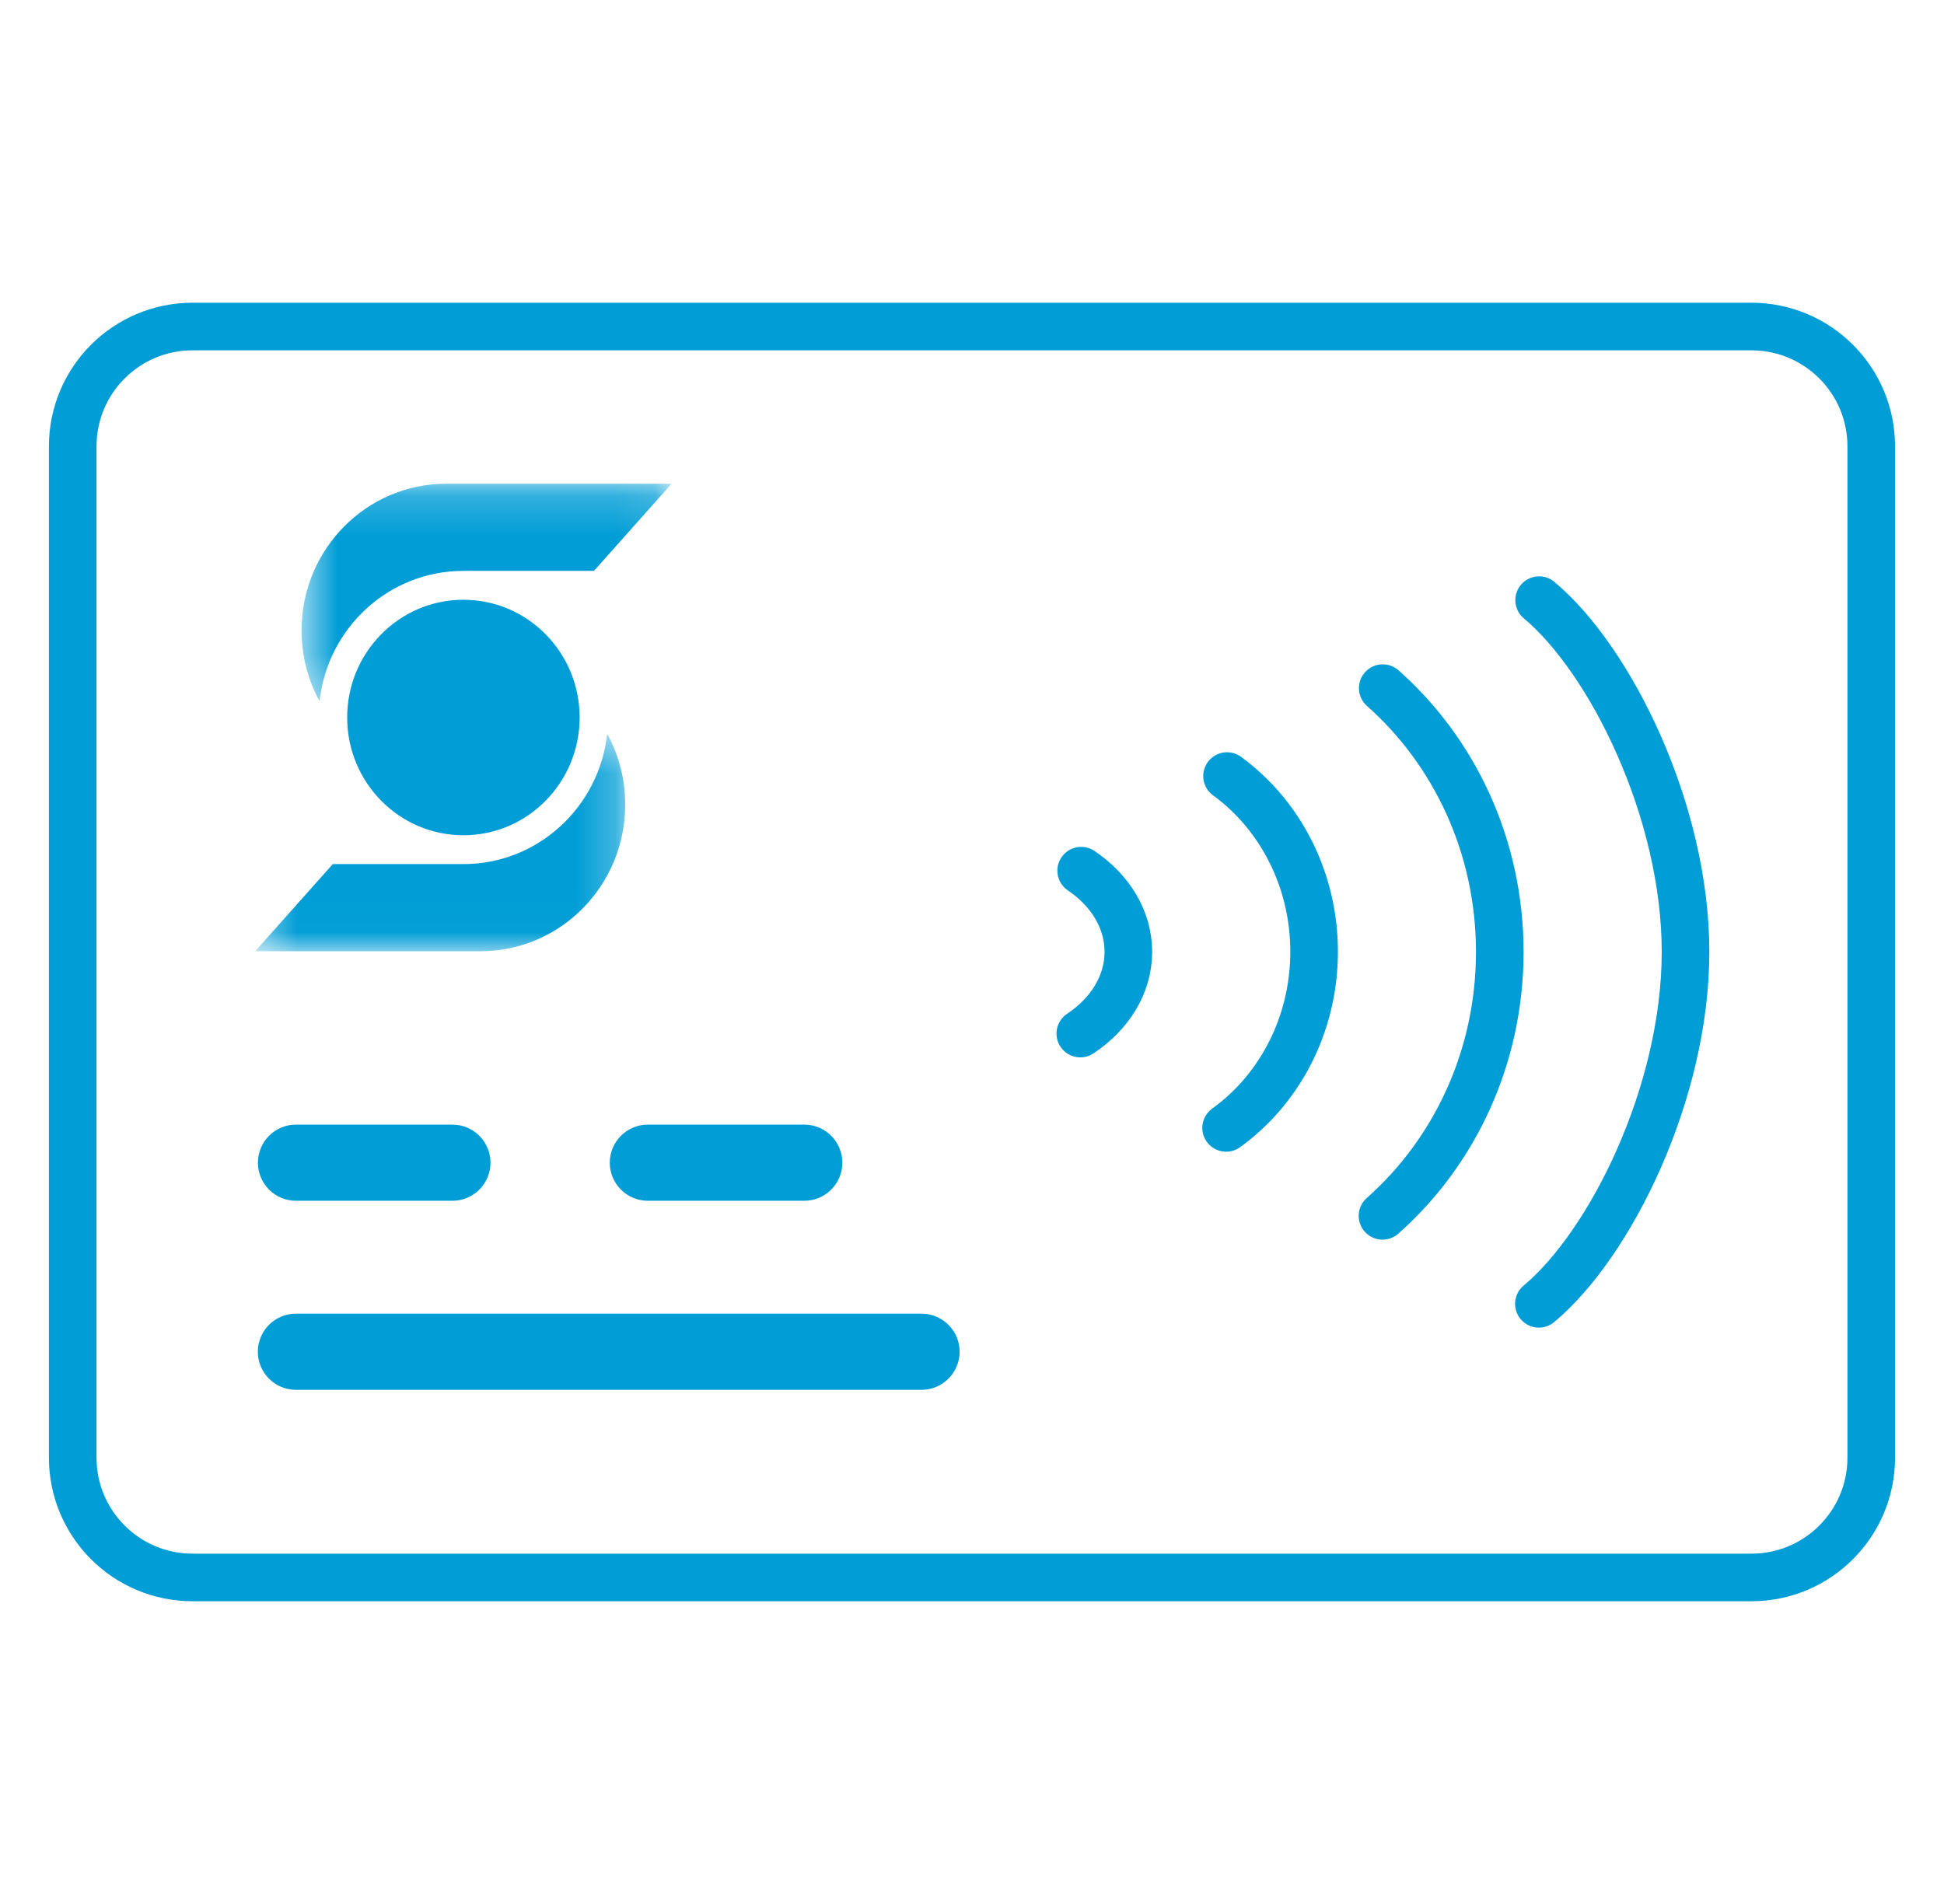
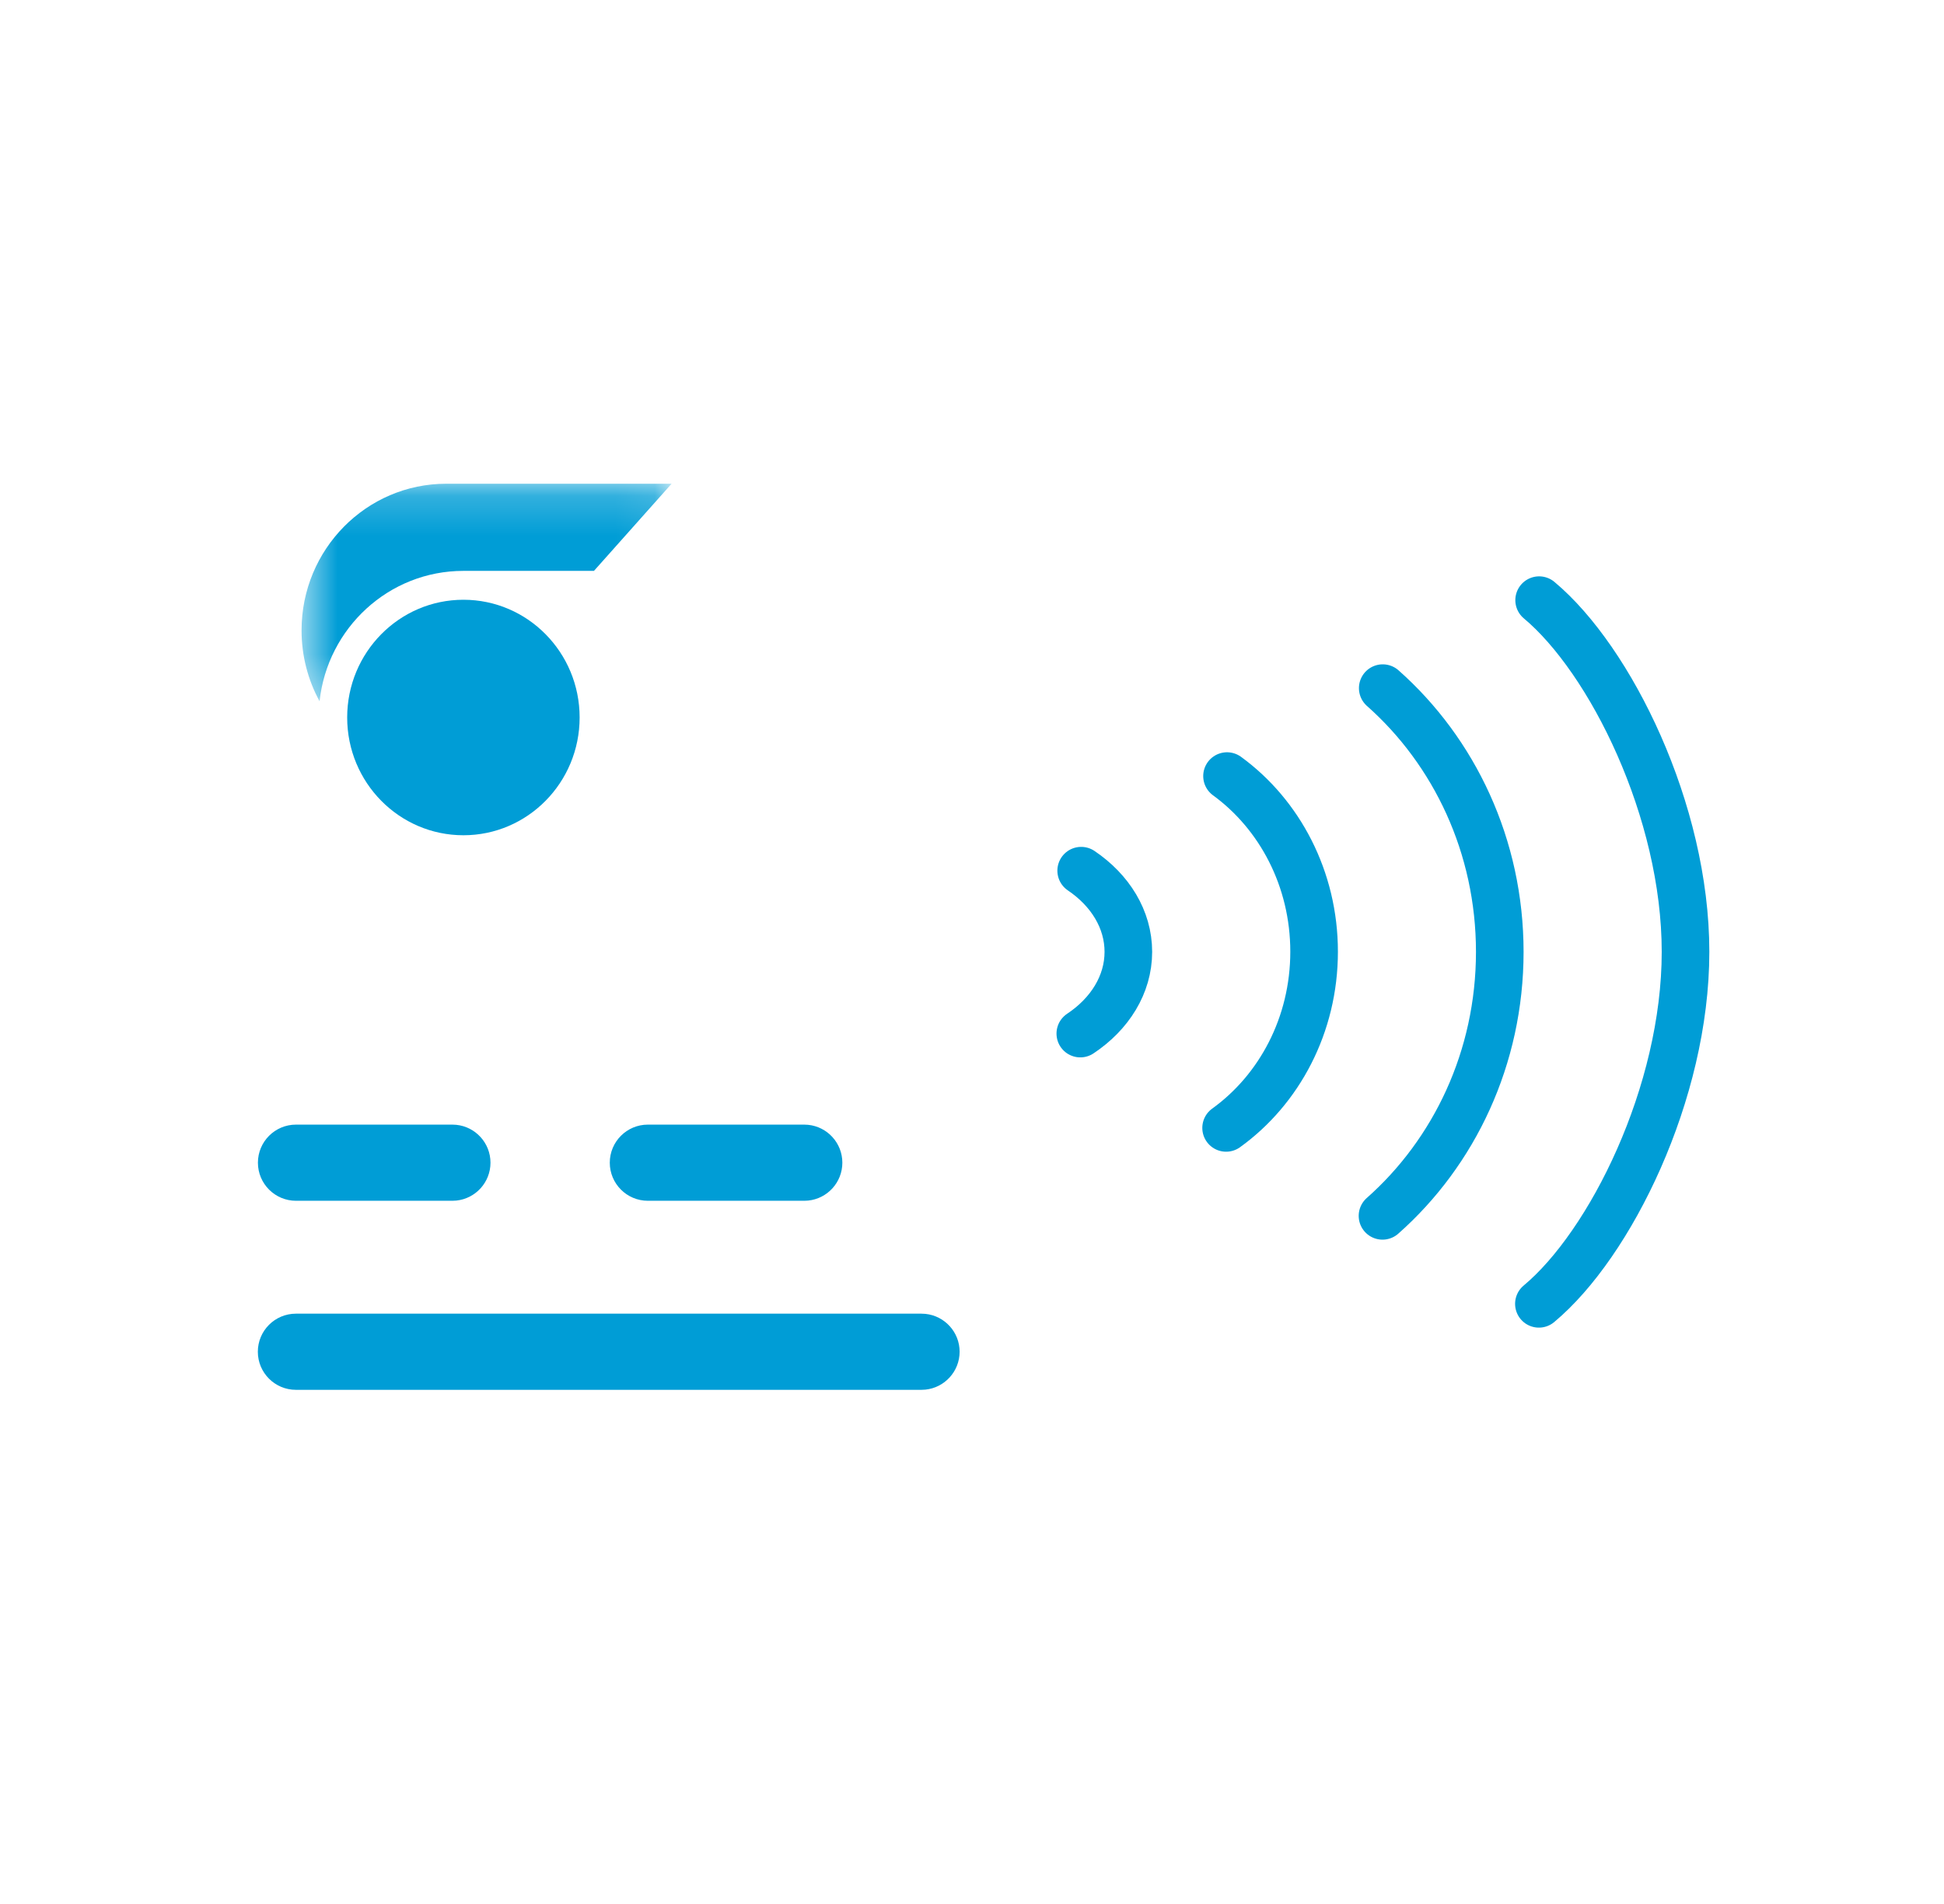
<svg xmlns="http://www.w3.org/2000/svg" width="49" height="48" viewBox="0 0 49 48" fill="none">
-   <path fill-rule="evenodd" clip-rule="evenodd" d="M1.833 11.252C1.833 9.584 3.185 8.232 4.853 8.232H44.146C45.814 8.232 47.166 9.584 47.166 11.252V36.748C47.166 38.416 45.814 39.768 44.146 39.768H4.853C3.185 39.768 1.833 38.416 1.833 36.748V11.252Z" stroke="#009DD6" stroke-width="1.2" stroke-linecap="round" stroke-linejoin="round" />
  <mask id="mask0_12083_1584" style="mask-type:luminance" maskUnits="userSpaceOnUse" x="7" y="12" width="10" height="6">
    <path fill-rule="evenodd" clip-rule="evenodd" d="M7.601 12.195H16.928V17.677H7.601V12.195Z" fill="white" />
  </mask>
  <g mask="url(#mask0_12083_1584)">
    <path d="M14.971 14.392H11.68C9.802 14.392 8.256 15.829 8.055 17.677H8.054C7.765 17.148 7.601 16.539 7.601 15.891C7.601 13.85 9.234 12.195 11.248 12.195H16.928L14.971 14.392Z" fill="#009DD6" />
  </g>
  <mask id="mask1_12083_1584" style="mask-type:luminance" maskUnits="userSpaceOnUse" x="6" y="18" width="10" height="6">
-     <path fill-rule="evenodd" clip-rule="evenodd" d="M6.432 18.499H15.759V23.981H6.432V18.499Z" fill="white" />
-   </mask>
+     </mask>
  <g mask="url(#mask1_12083_1584)">
-     <path d="M8.388 21.784H11.68C13.557 21.784 15.103 20.347 15.305 18.499H15.306C15.595 19.028 15.759 19.637 15.759 20.285C15.759 22.326 14.126 23.981 12.112 23.981H6.432L8.388 21.784Z" fill="#009DD6" />
-   </g>
+     </g>
  <path d="M14.61 18.088C14.61 19.728 13.299 21.057 11.681 21.057C10.063 21.057 8.751 19.728 8.751 18.088C8.751 16.449 10.063 15.12 11.681 15.12C13.299 15.12 14.61 16.449 14.61 18.088Z" fill="#009DD6" />
  <path d="M23.325 33.123C23.809 33.172 24.188 33.581 24.188 34.078C24.187 34.575 23.809 34.984 23.325 35.033L23.227 35.038H7.459C6.929 35.038 6.499 34.608 6.499 34.078C6.499 33.548 6.929 33.118 7.459 33.118H23.227L23.325 33.123ZM11.501 28.357C11.985 28.406 12.363 28.815 12.363 29.312C12.363 29.809 11.985 30.218 11.501 30.267L11.403 30.272H7.461C6.931 30.272 6.501 29.842 6.501 29.312C6.501 28.782 6.931 28.352 7.461 28.352H11.403L11.501 28.357ZM20.37 28.357C20.854 28.406 21.232 28.815 21.232 29.312C21.232 29.809 20.854 30.218 20.37 30.267L20.273 30.272H16.33C15.8 30.272 15.37 29.842 15.37 29.312C15.37 28.782 15.8 28.352 16.33 28.352H20.273L20.37 28.357Z" fill="#009DD6" />
  <path d="M27.23 26.057C27.97 25.565 28.441 24.825 28.441 23.996C28.441 23.176 27.98 22.441 27.252 21.95" stroke="#009DD6" stroke-width="1.2" stroke-linecap="round" stroke-linejoin="round" />
  <path d="M30.905 28.435C32.243 27.471 33.123 25.841 33.123 23.992C33.123 22.154 32.253 20.531 30.928 19.565" stroke="#009DD6" stroke-width="1.2" stroke-linecap="round" stroke-linejoin="round" />
  <path d="M34.847 30.652C36.655 29.053 37.803 26.665 37.803 23.997C37.803 21.333 36.658 18.947 34.853 17.348" stroke="#009DD6" stroke-width="1.2" stroke-linecap="round" stroke-linejoin="round" />
  <path d="M38.789 32.87C40.588 31.371 42.485 27.553 42.485 23.996C42.485 20.443 40.59 16.629 38.795 15.13" stroke="#009DD6" stroke-width="1.2" stroke-linecap="round" stroke-linejoin="round" />
</svg>